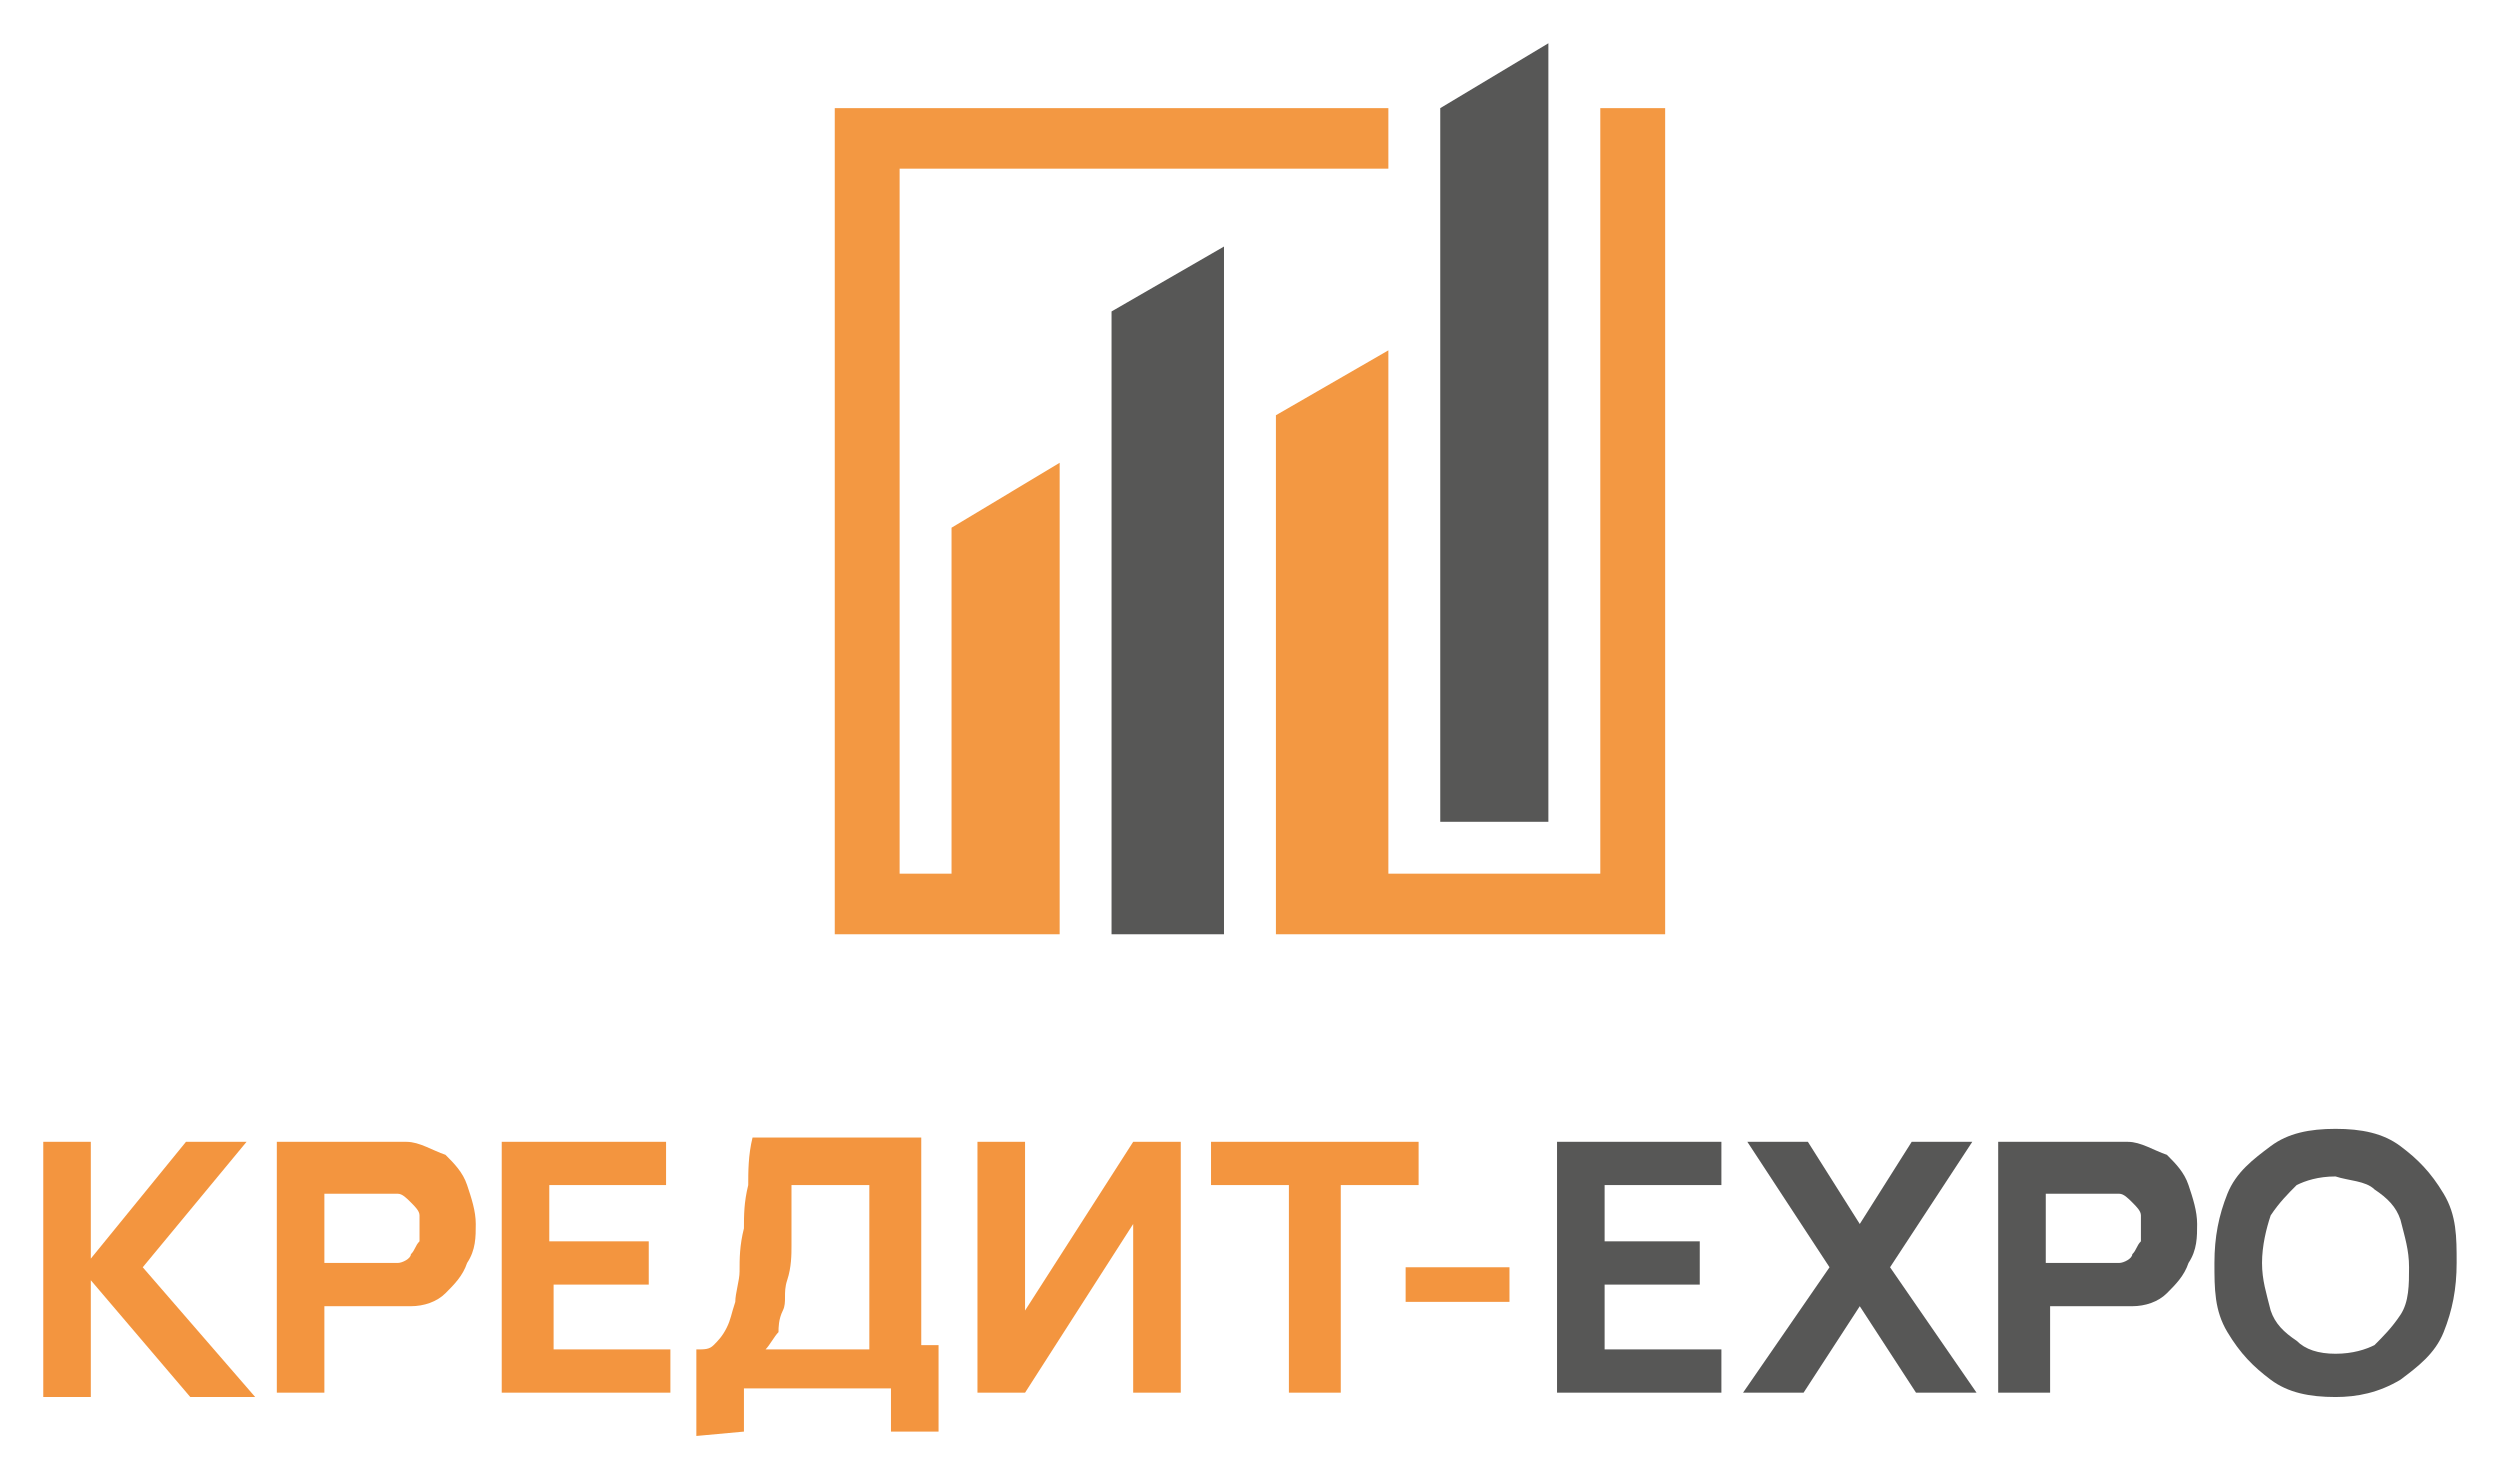
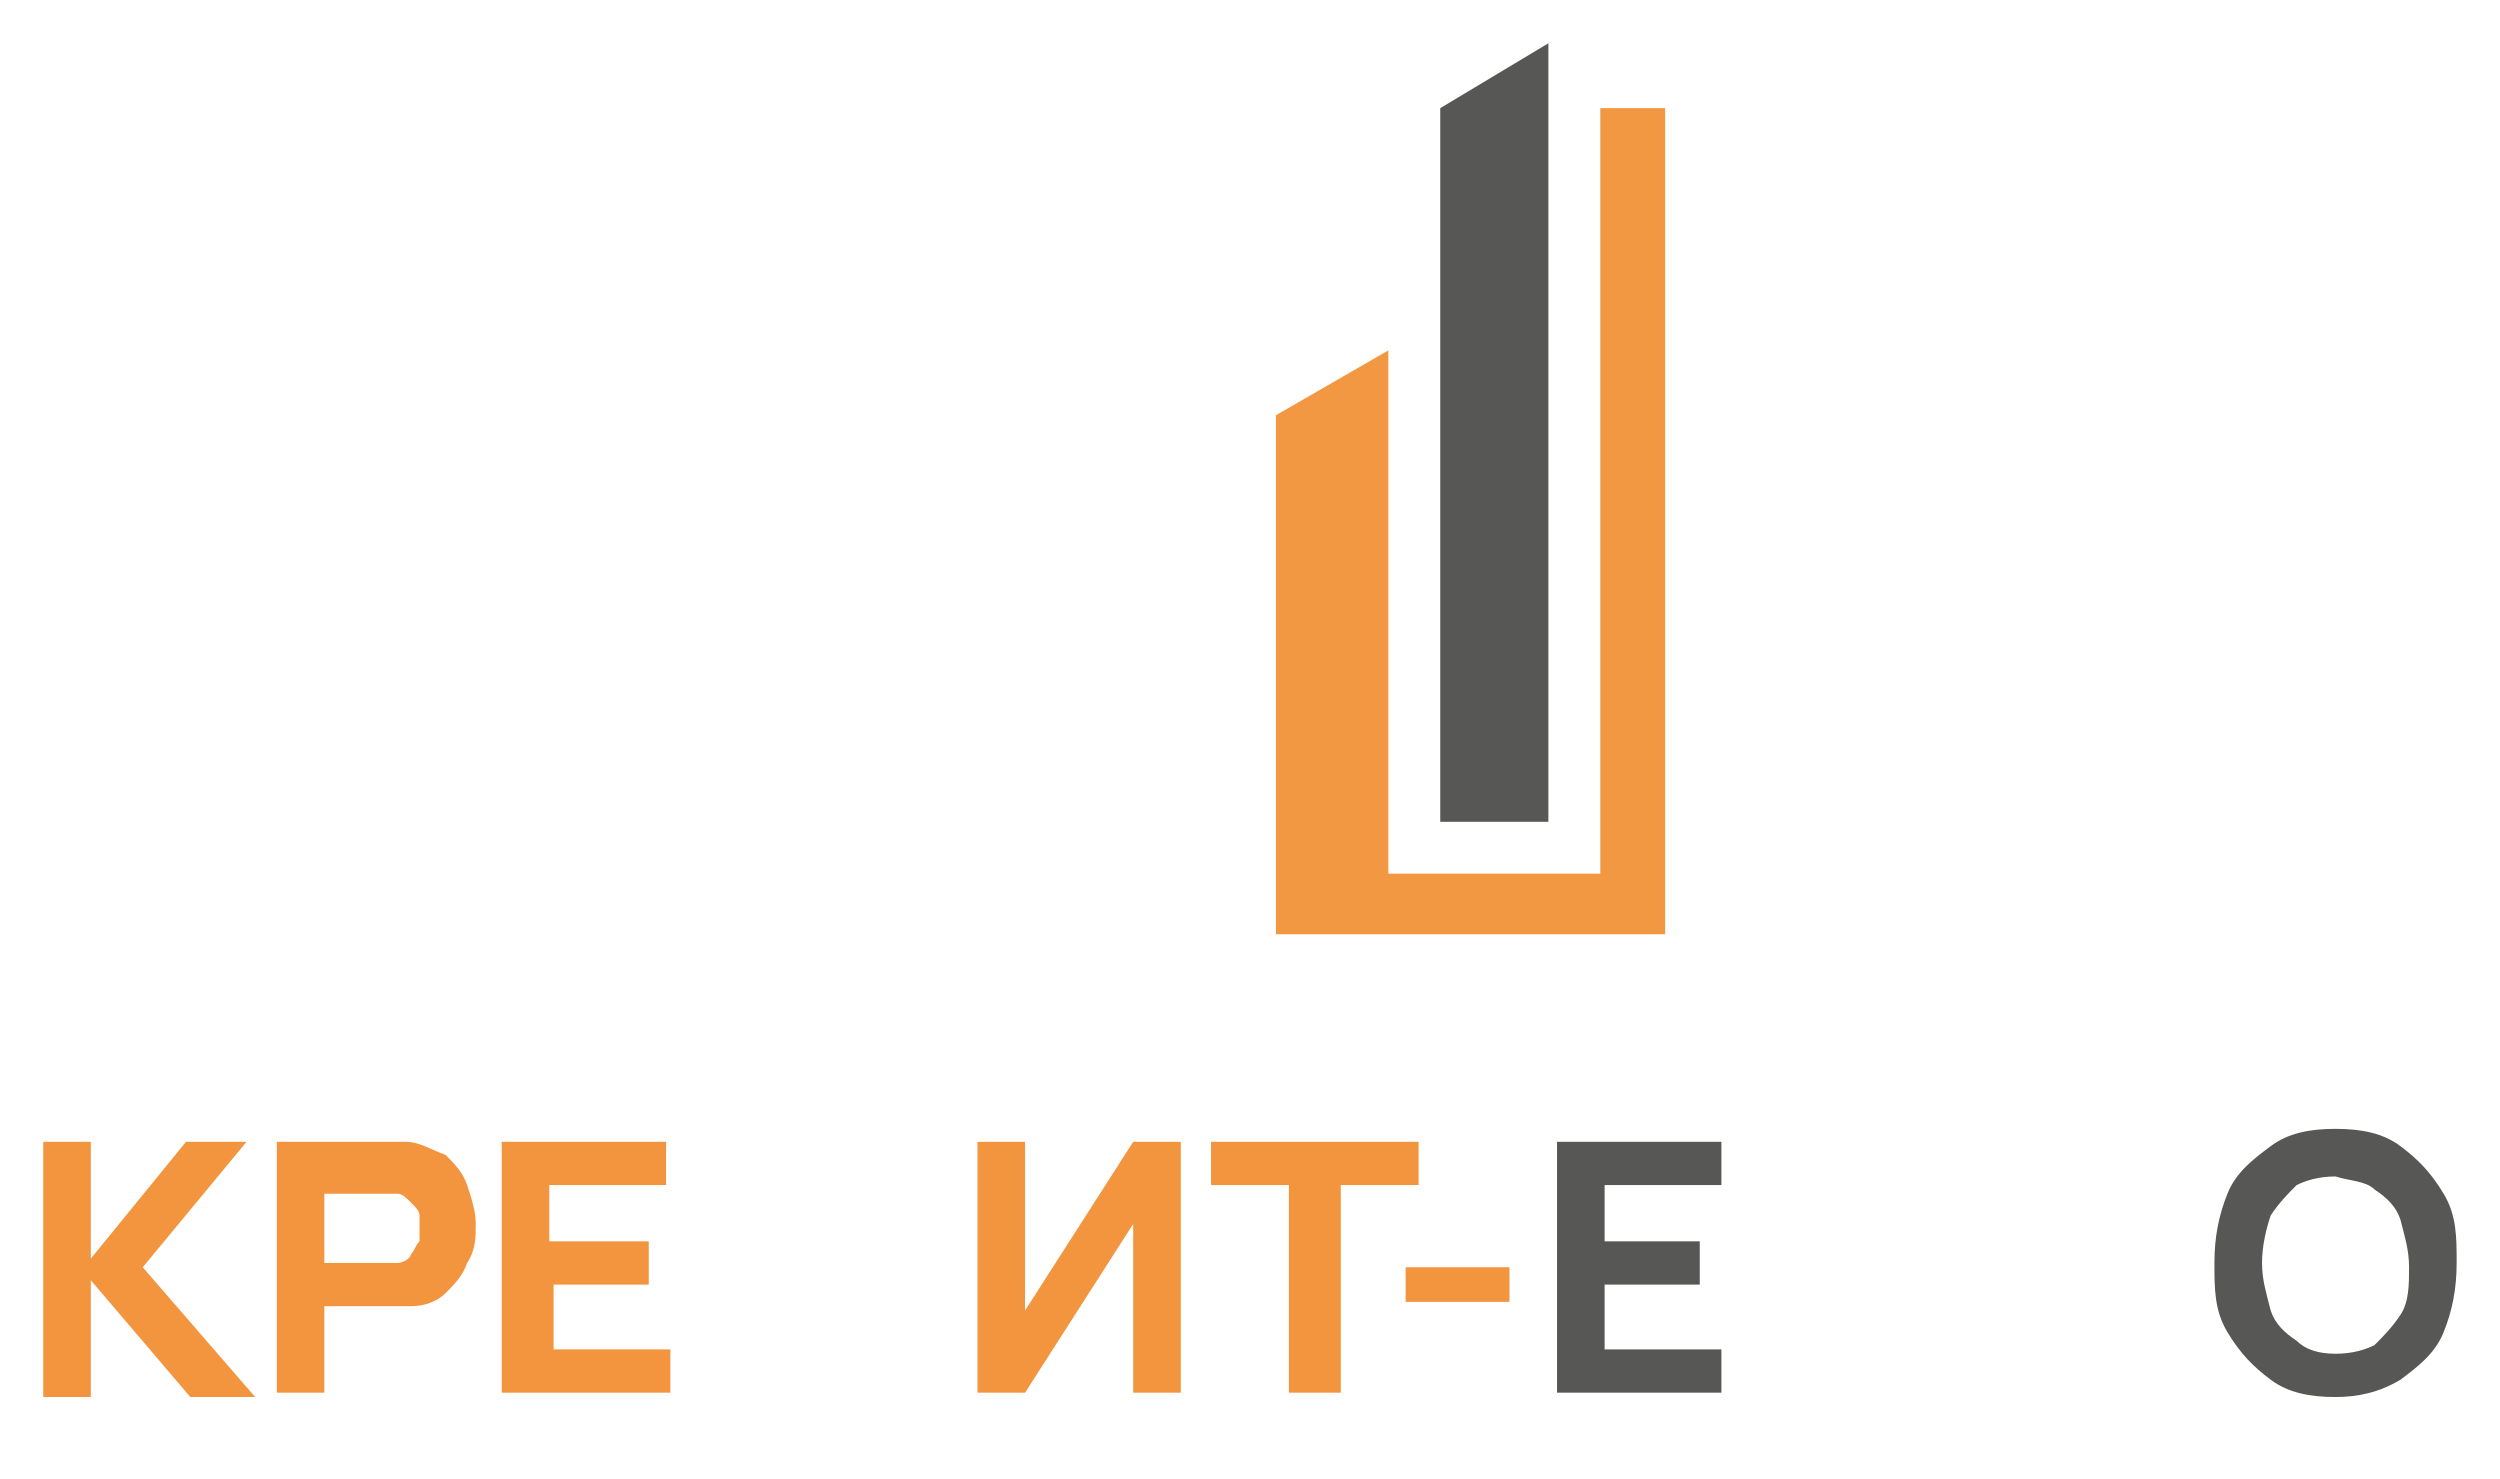
<svg xmlns="http://www.w3.org/2000/svg" viewBox="0 0 57.78 34.19" data-guides="{&quot;vertical&quot;:[],&quot;horizontal&quot;:[]}">
  <path fill="rgb(243, 149, 63)" stroke="none" fill-opacity="1" stroke-width="1" stroke-opacity="1" class="st0" id="tSvg3c783caf5d" title="Path 33" d="M1 32.188C1 30.255 1 28.323 1 26.39C1.366 26.39 1.733 26.39 2.099 26.39C2.099 27.29 2.099 28.189 2.099 29.089C2.832 28.189 3.565 27.29 4.298 26.39C4.765 26.39 5.231 26.39 5.698 26.39C4.898 27.356 4.099 28.323 3.299 29.289C4.165 30.289 5.032 31.288 5.898 32.288C5.398 32.288 4.898 32.288 4.398 32.288C3.632 31.388 2.866 30.488 2.099 29.589C2.099 30.488 2.099 31.388 2.099 32.288C1.733 32.288 1.366 32.288 1 32.288C1 32.255 1 32.221 1 32.188Z" />
  <path fill="rgb(243, 149, 63)" stroke="none" fill-opacity="1" stroke-width="1" stroke-opacity="1" class="st0" id="tSvga8dcb35359" title="Path 34" d="M6.398 32.188C6.398 30.255 6.398 28.323 6.398 26.39C7.231 26.39 8.064 26.39 8.897 26.39C8.897 26.39 8.997 26.39 9.097 26.39C9.197 26.39 9.296 26.39 9.396 26.39C9.696 26.39 9.996 26.59 10.296 26.69C10.496 26.89 10.696 27.09 10.796 27.39C10.896 27.69 10.996 27.989 10.996 28.289C10.996 28.589 10.996 28.889 10.796 29.189C10.696 29.489 10.496 29.689 10.296 29.889C10.096 30.089 9.796 30.189 9.496 30.189C9.396 30.189 9.296 30.189 9.197 30.189C9.097 30.189 8.997 30.189 8.997 30.189C8.497 30.189 7.997 30.189 7.497 30.189C7.497 30.855 7.497 31.521 7.497 32.188C7.131 32.188 6.764 32.188 6.398 32.188C6.398 32.188 6.398 32.188 6.398 32.188ZM7.497 29.189C7.93 29.189 8.364 29.189 8.797 29.189C8.797 29.189 8.897 29.189 8.997 29.189C9.097 29.189 9.097 29.189 9.197 29.189C9.296 29.189 9.496 29.089 9.496 28.989C9.596 28.889 9.596 28.789 9.696 28.689C9.696 28.589 9.696 28.489 9.696 28.389C9.696 28.289 9.696 28.189 9.696 28.09C9.696 27.989 9.596 27.89 9.496 27.79C9.396 27.69 9.296 27.59 9.197 27.59C9.197 27.59 9.097 27.59 8.997 27.59C8.897 27.59 8.897 27.59 8.797 27.59C8.364 27.59 7.93 27.59 7.497 27.59C7.497 28.123 7.497 28.656 7.497 29.189Z" />
  <path fill="rgb(243, 149, 63)" stroke="none" fill-opacity="1" stroke-width="1" stroke-opacity="1" class="st0" id="tSvg146d3673fde" title="Path 35" d="M11.596 32.188C11.596 30.255 11.596 28.323 11.596 26.39C12.862 26.39 14.128 26.39 15.394 26.39C15.394 26.723 15.394 27.056 15.394 27.39C14.495 27.39 13.595 27.39 12.695 27.39C12.695 27.823 12.695 28.256 12.695 28.689C13.462 28.689 14.228 28.689 14.994 28.689C14.994 29.023 14.994 29.356 14.994 29.689C14.261 29.689 13.528 29.689 12.795 29.689C12.795 30.189 12.795 30.689 12.795 31.188C13.695 31.188 14.595 31.188 15.494 31.188C15.494 31.521 15.494 31.855 15.494 32.188C14.195 32.188 12.895 32.188 11.596 32.188Z" />
-   <path fill="rgb(243, 149, 63)" stroke="none" fill-opacity="1" stroke-width="1" stroke-opacity="1" class="st0" id="tSvg261d50f4b4" title="Path 36" d="M16.094 33.188C16.094 32.521 16.094 31.855 16.094 31.188C16.294 31.188 16.394 31.188 16.494 31.088C16.594 30.988 16.694 30.888 16.794 30.689C16.894 30.488 16.894 30.389 16.994 30.089C16.994 29.889 17.093 29.589 17.093 29.389C17.093 29.089 17.093 28.789 17.194 28.389C17.194 28.09 17.194 27.79 17.293 27.39C17.293 27.09 17.293 26.69 17.393 26.29C18.693 26.29 19.992 26.29 21.292 26.29C21.292 27.89 21.292 29.489 21.292 31.088C21.425 31.088 21.558 31.088 21.692 31.088C21.692 31.755 21.692 32.421 21.692 33.087C21.325 33.087 20.959 33.087 20.592 33.087C20.592 32.754 20.592 32.421 20.592 32.088C19.459 32.088 18.326 32.088 17.194 32.088C17.194 32.421 17.194 32.754 17.194 33.087C16.827 33.121 16.46 33.154 16.094 33.188C16.094 33.188 16.094 33.188 16.094 33.188ZM17.693 31.188C18.493 31.188 19.293 31.188 20.092 31.188C20.092 29.922 20.092 28.656 20.092 27.39C19.493 27.39 18.893 27.39 18.293 27.39C18.293 27.69 18.293 27.89 18.293 28.09C18.293 28.289 18.293 28.589 18.293 28.789C18.293 28.989 18.293 29.289 18.193 29.589C18.093 29.889 18.193 30.089 18.093 30.289C17.993 30.488 17.993 30.689 17.993 30.788C17.893 30.888 17.793 31.088 17.693 31.188Z" />
  <path fill="rgb(243, 149, 63)" stroke="none" fill-opacity="1" stroke-width="1" stroke-opacity="1" class="st0" id="tSvgfa5973a212" title="Path 37" d="M26.19 32.188C26.19 30.888 26.19 29.589 26.19 28.289C25.357 29.589 24.524 30.888 23.691 32.188C23.324 32.188 22.958 32.188 22.591 32.188C22.591 30.255 22.591 28.323 22.591 26.39C22.958 26.39 23.324 26.39 23.691 26.39C23.691 27.69 23.691 28.989 23.691 30.289C24.524 28.989 25.357 27.69 26.19 26.39C26.556 26.39 26.923 26.39 27.29 26.39C27.29 28.323 27.29 30.255 27.29 32.188C26.923 32.188 26.556 32.188 26.19 32.188Z" />
-   <path fill="rgb(243, 149, 63)" stroke="none" fill-opacity="1" stroke-width="1" stroke-opacity="1" class="st0" id="tSvg15c8d52a386" title="Path 38" d="M29.789 32.188C29.789 30.588 29.789 28.989 29.789 27.39C29.189 27.39 28.589 27.39 27.989 27.39C27.989 27.056 27.989 26.723 27.989 26.39C29.589 26.39 31.188 26.39 32.787 26.39C32.787 26.723 32.787 27.056 32.787 27.39C32.188 27.39 31.588 27.39 30.988 27.39C30.988 28.989 30.988 30.588 30.988 32.188C30.588 32.188 30.188 32.188 29.789 32.188Z" />
+   <path fill="rgb(243, 149, 63)" stroke="none" fill-opacity="1" stroke-width="1" stroke-opacity="1" class="st0" id="tSvg15c8d52a386" title="Path 38" d="M29.789 32.188C29.789 30.588 29.789 28.989 29.789 27.39C29.189 27.39 28.589 27.39 27.989 27.39C27.989 27.056 27.989 26.723 27.989 26.39C29.589 26.39 31.188 26.39 32.787 26.39C32.787 26.723 32.787 27.056 32.787 27.39C32.188 27.39 31.588 27.39 30.988 27.39C30.988 28.989 30.988 30.588 30.988 32.188Z" />
  <path fill="rgb(243, 149, 63)" stroke="none" fill-opacity="1" stroke-width="1" stroke-opacity="1" class="st0" id="tSvg30eeaf8482" title="Path 39" d="M32.487 30.089C32.487 29.822 32.487 29.556 32.487 29.289C33.287 29.289 34.087 29.289 34.887 29.289C34.887 29.556 34.887 29.822 34.887 30.089C34.087 30.089 33.287 30.089 32.487 30.089Z" />
  <path fill="rgb(87, 87, 86)" stroke="none" fill-opacity="1" stroke-width="1" stroke-opacity="1" class="st1" id="tSvgfdc09dcf2d" title="Path 40" d="M35.986 32.188C35.986 30.255 35.986 28.323 35.986 26.39C37.252 26.39 38.519 26.39 39.785 26.39C39.785 26.723 39.785 27.056 39.785 27.39C38.885 27.39 37.985 27.39 37.086 27.39C37.086 27.823 37.086 28.256 37.086 28.689C37.819 28.689 38.552 28.689 39.285 28.689C39.285 29.023 39.285 29.356 39.285 29.689C38.552 29.689 37.819 29.689 37.086 29.689C37.086 30.189 37.086 30.689 37.086 31.188C37.985 31.188 38.885 31.188 39.785 31.188C39.785 31.521 39.785 31.855 39.785 32.188C38.519 32.188 37.252 32.188 35.986 32.188Z" />
-   <path fill="rgb(87, 87, 86)" stroke="none" fill-opacity="1" stroke-width="1" stroke-opacity="1" class="st1" id="tSvg18da865a936" title="Path 41" d="M40.285 32.188C40.951 31.222 41.617 30.255 42.284 29.289C41.651 28.323 41.018 27.356 40.385 26.39C40.851 26.39 41.317 26.39 41.784 26.39C42.184 27.023 42.584 27.656 42.983 28.289C43.383 27.656 43.783 27.023 44.183 26.39C44.65 26.39 45.116 26.39 45.583 26.39C44.949 27.356 44.316 28.323 43.683 29.289C44.35 30.255 45.016 31.222 45.682 32.188C45.216 32.188 44.749 32.188 44.283 32.188C43.85 31.521 43.417 30.855 42.983 30.189C42.55 30.855 42.117 31.521 41.684 32.188C41.218 32.188 40.751 32.188 40.285 32.188Z" />
-   <path fill="rgb(87, 87, 86)" stroke="none" fill-opacity="1" stroke-width="1" stroke-opacity="1" class="st1" id="tSvg19474001765" title="Path 42" d="M46.182 32.188C46.182 30.255 46.182 28.323 46.182 26.39C47.015 26.39 47.848 26.39 48.681 26.39C48.681 26.39 48.781 26.39 48.881 26.39C48.981 26.39 49.081 26.39 49.181 26.39C49.481 26.39 49.781 26.59 50.081 26.69C50.281 26.89 50.481 27.09 50.581 27.39C50.681 27.69 50.78 27.989 50.78 28.289C50.78 28.589 50.78 28.889 50.581 29.189C50.481 29.489 50.281 29.689 50.081 29.889C49.881 30.089 49.581 30.189 49.281 30.189C49.181 30.189 49.081 30.189 48.981 30.189C48.881 30.189 48.781 30.189 48.781 30.189C48.315 30.189 47.848 30.189 47.382 30.189C47.382 30.855 47.382 31.521 47.382 32.188C46.982 32.188 46.582 32.188 46.182 32.188C46.182 32.188 46.182 32.188 46.182 32.188ZM47.282 29.189C47.715 29.189 48.148 29.189 48.581 29.189C48.581 29.189 48.681 29.189 48.781 29.189C48.881 29.189 48.881 29.189 48.981 29.189C49.081 29.189 49.281 29.089 49.281 28.989C49.381 28.889 49.381 28.789 49.481 28.689C49.481 28.589 49.481 28.489 49.481 28.389C49.481 28.289 49.481 28.189 49.481 28.09C49.481 27.989 49.381 27.89 49.281 27.79C49.181 27.69 49.081 27.59 48.981 27.59C48.981 27.59 48.881 27.59 48.781 27.59C48.681 27.59 48.681 27.59 48.581 27.59C48.148 27.59 47.715 27.59 47.282 27.59C47.282 28.123 47.282 28.656 47.282 29.189Z" />
  <path fill="rgb(87, 87, 86)" stroke="none" fill-opacity="1" stroke-width="1" stroke-opacity="1" class="st1" id="tSvg15371bf8e1a" title="Path 43" d="M53.979 32.288C53.379 32.288 52.88 32.188 52.48 31.888C52.08 31.588 51.78 31.288 51.48 30.788C51.18 30.289 51.18 29.789 51.18 29.189C51.18 28.589 51.28 28.09 51.48 27.59C51.68 27.09 52.08 26.79 52.48 26.49C52.88 26.19 53.379 26.09 53.979 26.09C54.579 26.09 55.079 26.19 55.479 26.49C55.879 26.79 56.178 27.09 56.478 27.59C56.778 28.09 56.778 28.589 56.778 29.189C56.778 29.789 56.678 30.289 56.478 30.788C56.278 31.288 55.879 31.588 55.479 31.888C54.979 32.188 54.479 32.288 53.979 32.288ZM53.979 31.288C54.379 31.288 54.679 31.188 54.879 31.088C55.079 30.888 55.279 30.689 55.479 30.389C55.678 30.089 55.678 29.689 55.678 29.289C55.678 28.889 55.579 28.589 55.479 28.189C55.379 27.89 55.179 27.69 54.879 27.49C54.679 27.29 54.279 27.29 53.979 27.19C53.579 27.19 53.279 27.29 53.08 27.39C52.88 27.59 52.68 27.79 52.48 28.09C52.38 28.389 52.28 28.789 52.28 29.189C52.28 29.589 52.38 29.889 52.48 30.289C52.58 30.588 52.78 30.788 53.08 30.988C53.279 31.188 53.579 31.288 53.979 31.288Z" />
-   <path fill="rgb(243, 152, 66)" stroke="none" fill-opacity="1" stroke-width="1" stroke-opacity="1" class="st2" id="tSvgc838acaaaf" title="Path 44" d="M19.293 2.499C19.293 8.864 19.293 15.228 19.293 21.592C21.025 21.592 22.758 21.592 24.491 21.592C24.491 17.96 24.491 14.328 24.491 10.696C23.658 11.196 22.825 11.696 21.992 12.196C21.992 14.861 21.992 17.527 21.992 20.192C21.592 20.192 21.192 20.192 20.792 20.192C20.792 14.761 20.792 9.33 20.792 3.899C24.557 3.899 28.323 3.899 32.088 3.899C32.088 3.432 32.088 2.966 32.088 2.499C27.823 2.499 23.558 2.499 19.293 2.499Z" />
  <path fill="rgb(87, 87, 86)" stroke="none" fill-opacity="1" stroke-width="1" stroke-opacity="1" class="st1" id="tSvg4b613b1e77" title="Path 45" d="M35.786 1C34.953 1.5 34.12 2 33.287 2.499C33.287 7.997 33.287 13.495 33.287 18.993C34.12 18.993 34.953 18.993 35.786 18.993C35.786 12.995 35.786 6.998 35.786 1Z" />
-   <path fill="rgb(87, 87, 86)" stroke="none" fill-opacity="1" stroke-width="1" stroke-opacity="1" class="st1" id="tSvgacd56511e1" title="Path 46" d="M25.69 7.198C25.69 11.996 25.69 16.794 25.69 21.592C26.556 21.592 27.423 21.592 28.289 21.592C28.289 16.294 28.289 10.996 28.289 5.698C27.423 6.198 26.556 6.698 25.69 7.198Z" />
  <path fill="rgb(243, 152, 66)" stroke="none" fill-opacity="1" stroke-width="1" stroke-opacity="1" class="st2" id="tSvgf321af4bf9" title="Path 47" d="M36.986 2.499C36.986 8.397 36.986 14.295 36.986 20.192C35.353 20.192 33.72 20.192 32.088 20.192C32.088 16.161 32.088 12.129 32.088 8.097C31.221 8.597 30.355 9.097 29.489 9.597C29.489 13.595 29.489 17.594 29.489 21.592C32.487 21.592 35.486 21.592 38.485 21.592C38.485 15.228 38.485 8.864 38.485 2.499C37.985 2.499 37.486 2.499 36.986 2.499Z" />
  <defs />
</svg>